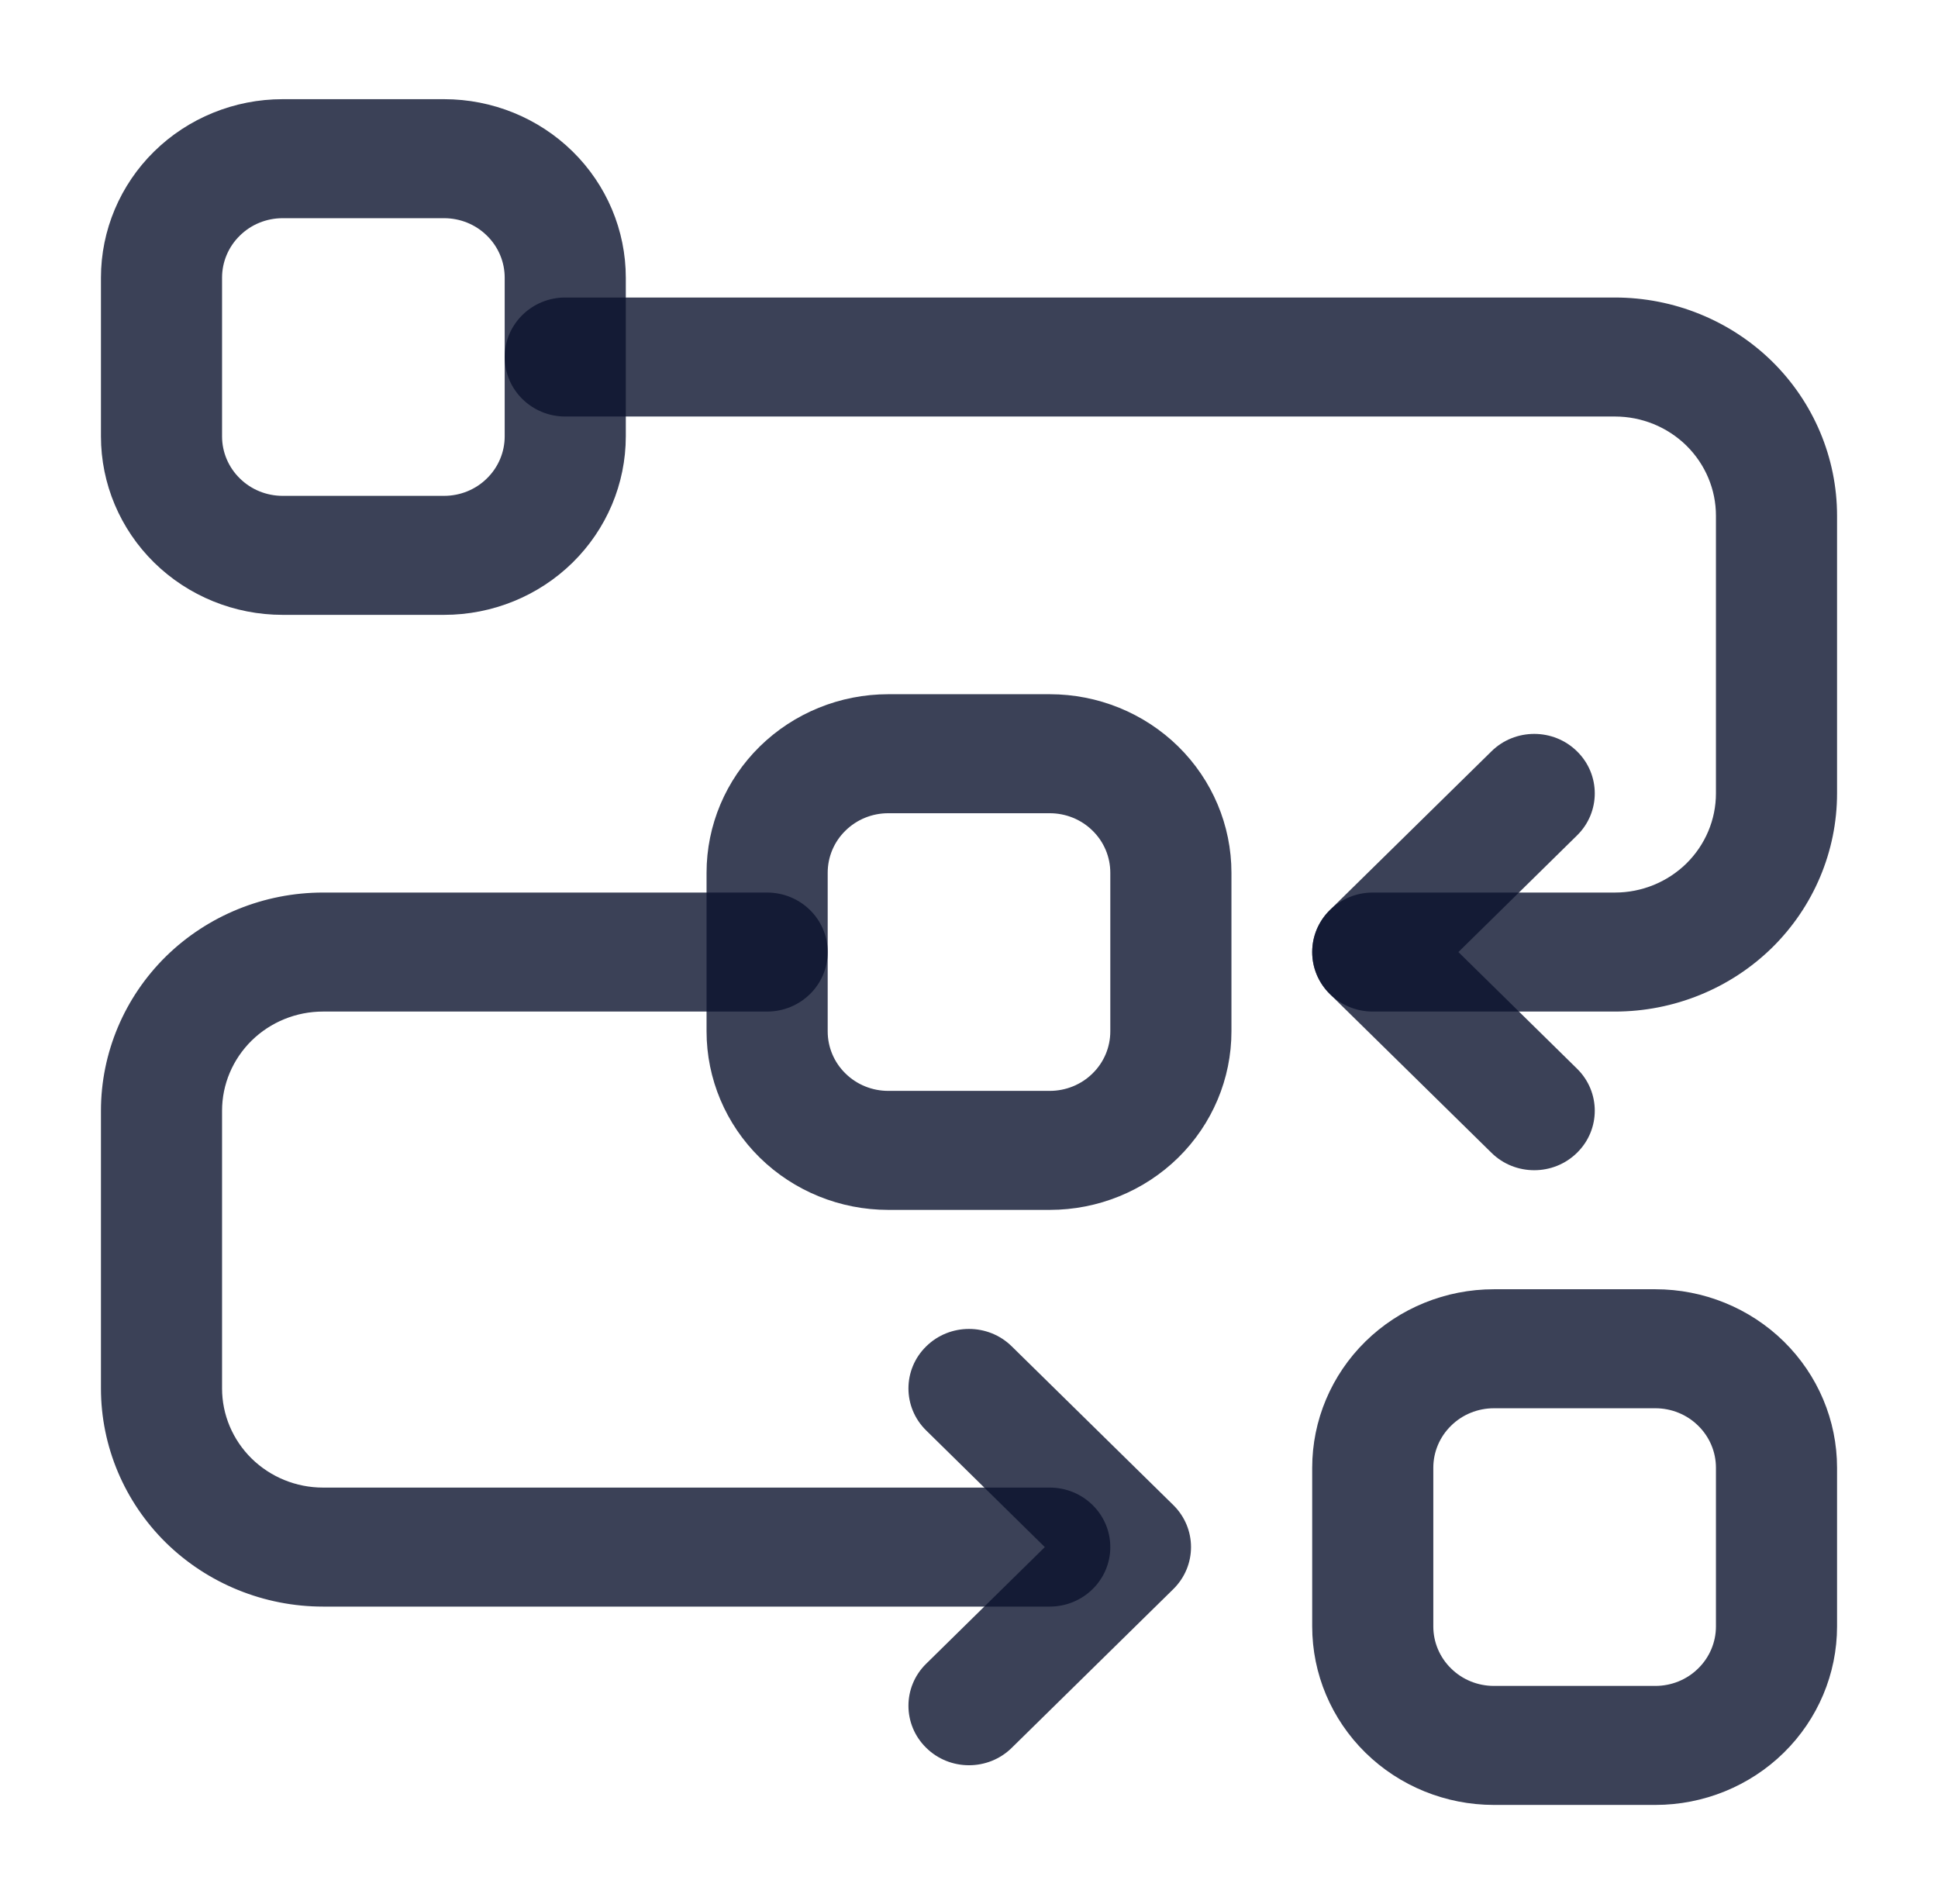
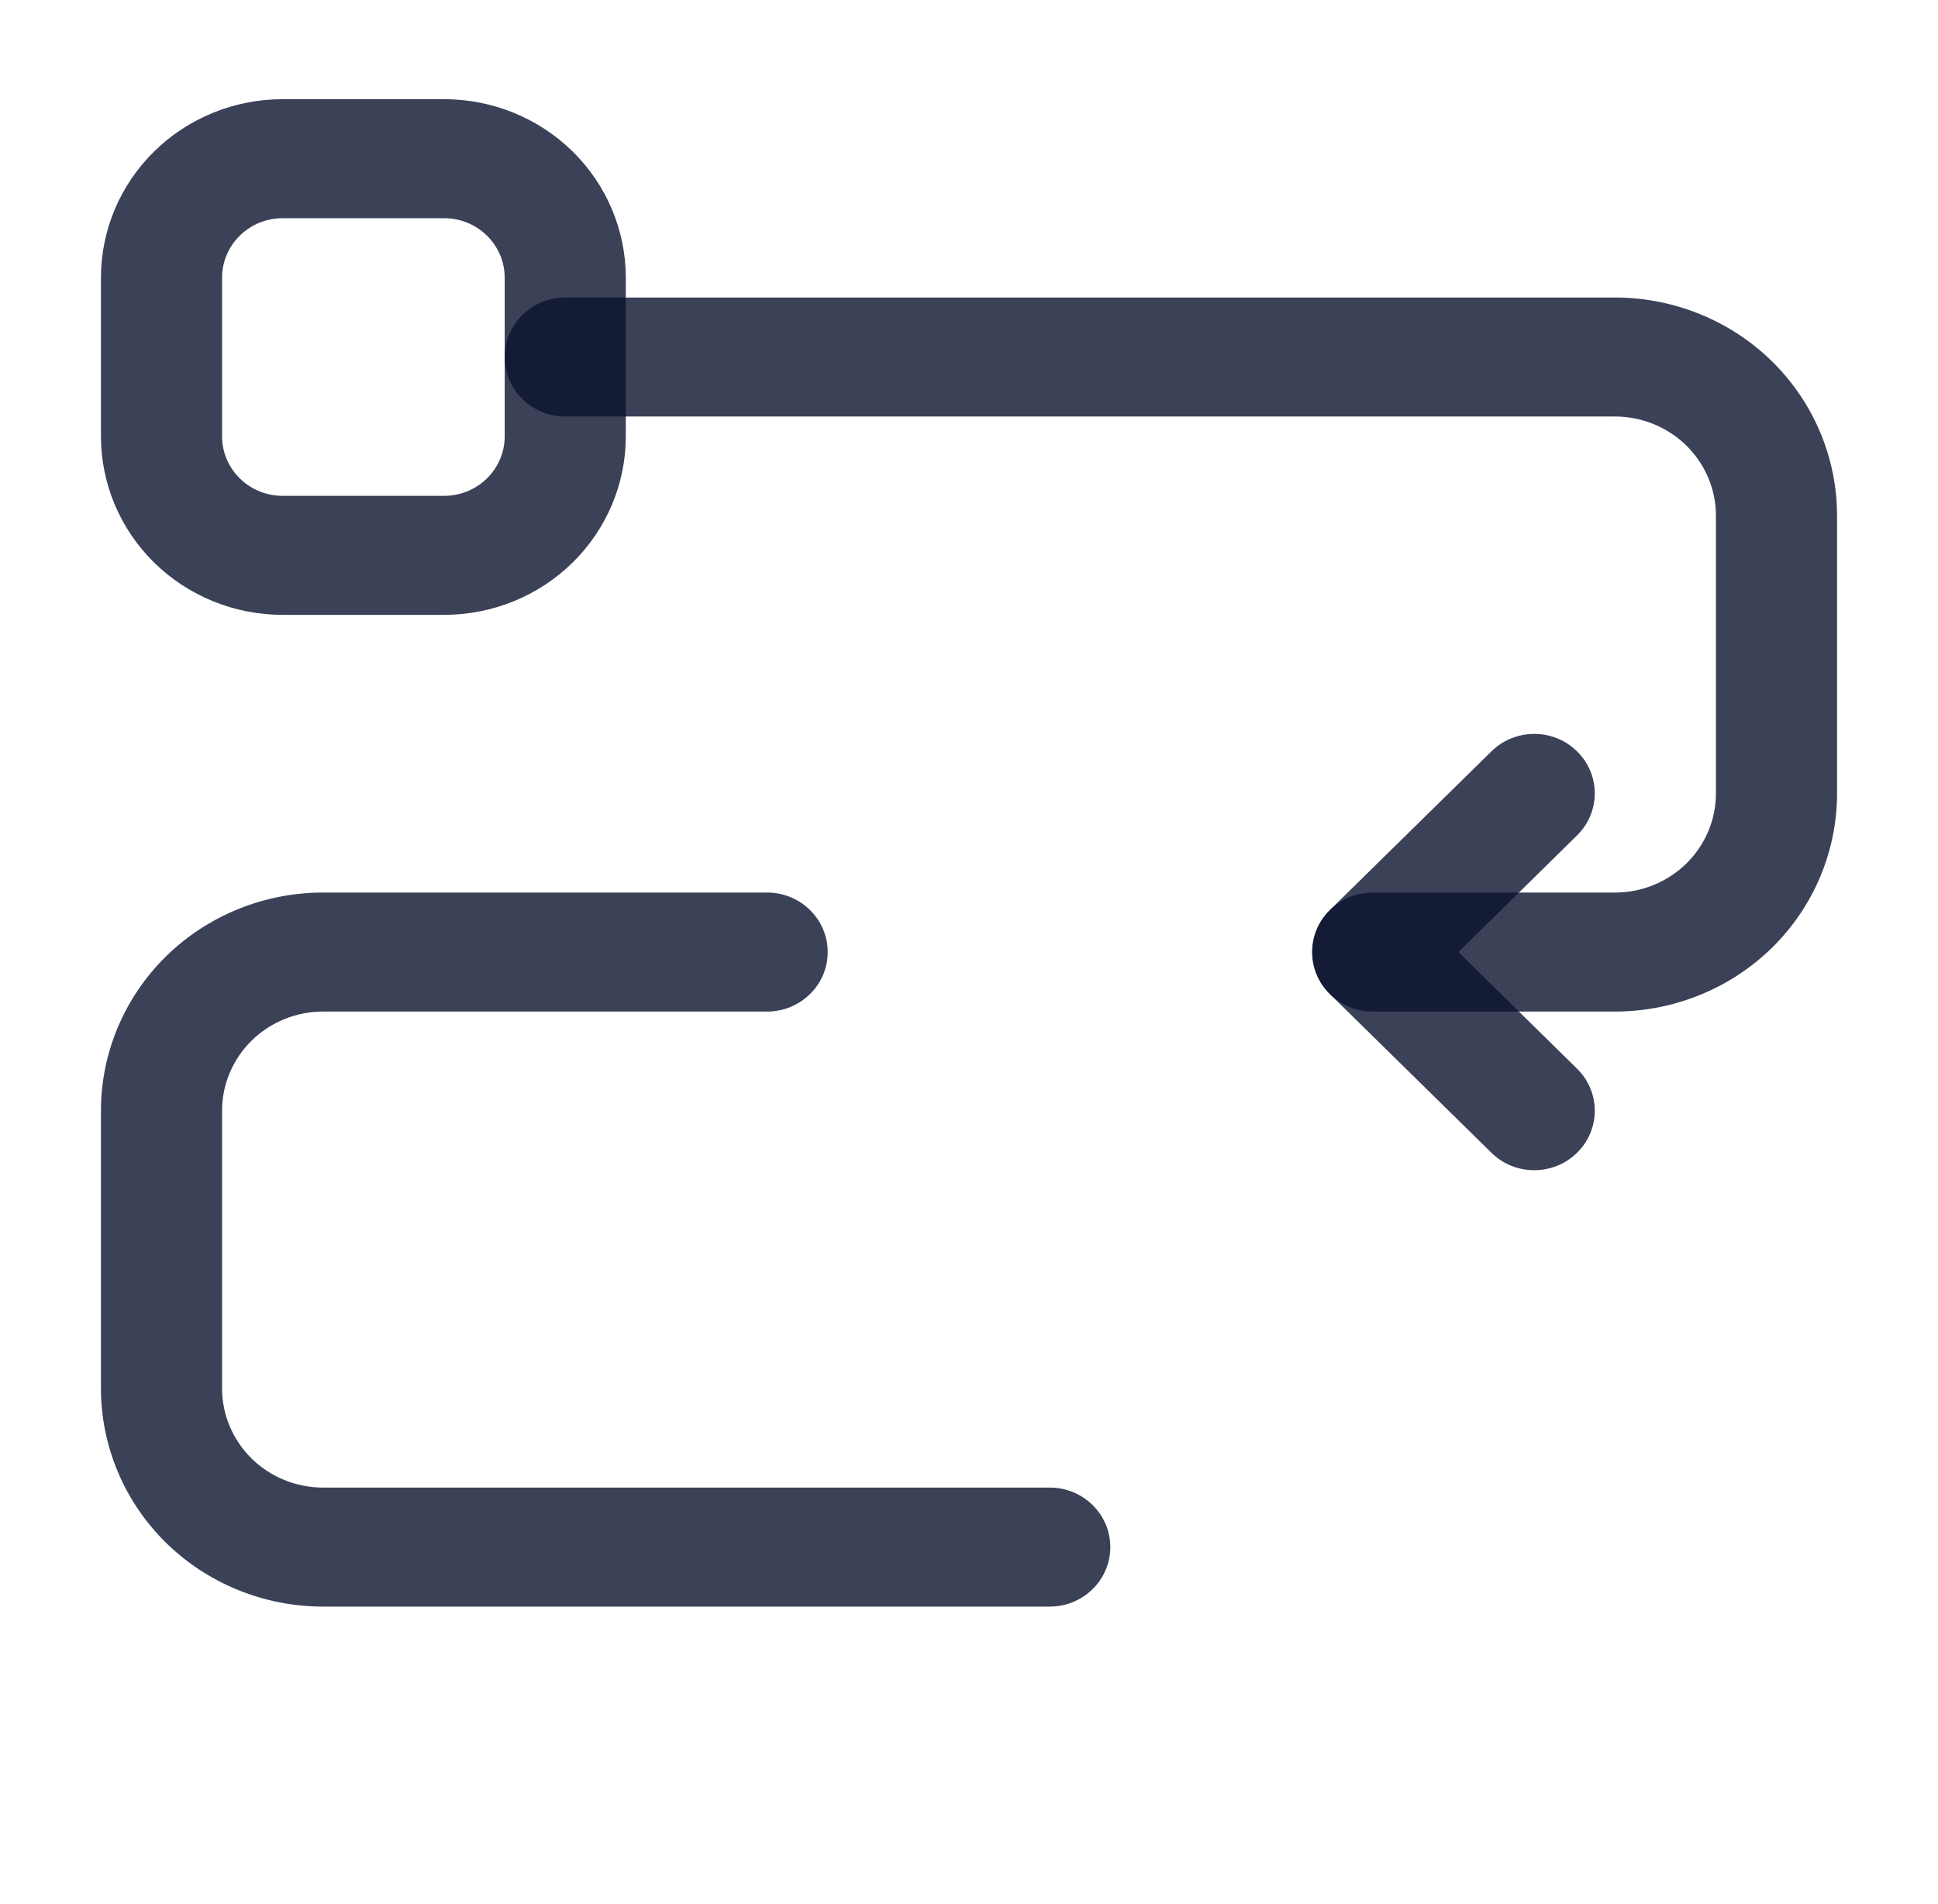
<svg xmlns="http://www.w3.org/2000/svg" width="57" height="56" viewBox="0 0 57 56" fill="none">
-   <path fill-rule="evenodd" clip-rule="evenodd" d="M20.781 25.667V30.333C20.781 31.726 21.344 33.061 22.346 34.046C23.349 35.03 24.707 35.583 26.125 35.583H30.875C32.293 35.583 33.651 35.03 34.654 34.046C35.656 33.061 36.219 31.726 36.219 30.333V25.667C36.219 24.274 35.656 22.939 34.654 21.954C33.651 20.97 32.293 20.417 30.875 20.417H26.125C24.707 20.417 23.349 20.97 22.346 21.954C21.344 22.939 20.781 24.274 20.781 25.667ZM24.344 25.667C24.344 25.202 24.531 24.757 24.866 24.43C25.199 24.101 25.652 23.917 26.125 23.917H30.875C31.348 23.917 31.801 24.101 32.134 24.43C32.469 24.757 32.656 25.202 32.656 25.667V30.333C32.656 30.798 32.469 31.243 32.134 31.57C31.801 31.899 31.348 32.083 30.875 32.083H26.125C25.652 32.083 25.199 31.899 24.866 31.57C24.531 31.243 24.344 30.798 24.344 30.333V25.667Z" fill="#0A122E" fill-opacity="0.8" />
  <path fill-rule="evenodd" clip-rule="evenodd" d="M2.969 8.167V12.833C2.969 14.226 3.532 15.561 4.534 16.546C5.536 17.53 6.895 18.083 8.312 18.083H13.062C14.48 18.083 15.839 17.53 16.841 16.546C17.843 15.561 18.406 14.226 18.406 12.833V8.167C18.406 6.774 17.843 5.439 16.841 4.454C15.839 3.47 14.48 2.917 13.062 2.917H8.312C6.895 2.917 5.536 3.47 4.534 4.454C3.532 5.439 2.969 6.774 2.969 8.167ZM6.531 8.167C6.531 7.702 6.719 7.257 7.054 6.93C7.386 6.601 7.84 6.417 8.312 6.417H13.062C13.535 6.417 13.989 6.601 14.321 6.93C14.656 7.257 14.844 7.702 14.844 8.167V12.833C14.844 13.298 14.656 13.743 14.321 14.07C13.989 14.399 13.535 14.583 13.062 14.583H8.312C7.84 14.583 7.386 14.399 7.054 14.07C6.719 13.743 6.531 13.298 6.531 12.833V8.167Z" fill="#0A122E" fill-opacity="0.8" />
-   <path fill-rule="evenodd" clip-rule="evenodd" d="M38.594 43.167V47.833C38.594 49.226 39.157 50.561 40.159 51.546C41.161 52.53 42.52 53.083 43.938 53.083H48.688C50.105 53.083 51.464 52.53 52.466 51.546C53.468 50.561 54.031 49.226 54.031 47.833V43.167C54.031 41.774 53.468 40.439 52.466 39.454C51.464 38.47 50.105 37.917 48.688 37.917H43.938C42.52 37.917 41.161 38.47 40.159 39.454C39.157 40.439 38.594 41.774 38.594 43.167ZM42.156 43.167C42.156 42.702 42.344 42.257 42.679 41.93C43.011 41.601 43.465 41.417 43.938 41.417H48.688C49.16 41.417 49.614 41.601 49.946 41.93C50.281 42.257 50.469 42.702 50.469 43.167V47.833C50.469 48.298 50.281 48.743 49.946 49.07C49.614 49.399 49.16 49.583 48.688 49.583H43.938C43.465 49.583 43.011 49.399 42.679 49.07C42.344 48.743 42.156 48.298 42.156 47.833V43.167Z" fill="#0A122E" fill-opacity="0.8" />
  <path fill-rule="evenodd" clip-rule="evenodd" d="M16.625 12.25H47.5C48.288 12.25 49.041 12.558 49.599 13.104C50.155 13.652 50.469 14.392 50.469 15.167V23.333C50.469 24.108 50.155 24.848 49.599 25.396C49.041 25.942 48.288 26.25 47.5 26.25H40.375C39.392 26.25 38.594 27.034 38.594 28C38.594 28.966 39.392 29.75 40.375 29.75H47.5C49.231 29.75 50.894 29.073 52.119 27.872C53.343 26.668 54.031 25.034 54.031 23.333C54.031 20.806 54.031 17.694 54.031 15.167C54.031 13.466 53.343 11.832 52.119 10.628C50.894 9.427 49.231 8.75 47.5 8.75C37.8 8.75 16.625 8.75 16.625 8.75C15.642 8.75 14.844 9.534 14.844 10.5C14.844 11.466 15.642 12.25 16.625 12.25Z" fill="#0A122E" fill-opacity="0.8" />
  <path fill-rule="evenodd" clip-rule="evenodd" d="M30.875 43.75H9.5C8.711 43.75 7.959 43.442 7.401 42.896C6.845 42.348 6.531 41.608 6.531 40.833C6.531 38.306 6.531 35.194 6.531 32.667C6.531 31.892 6.845 31.152 7.401 30.604C7.959 30.058 8.711 29.75 9.5 29.75H22.562C23.546 29.75 24.344 28.966 24.344 28C24.344 27.034 23.546 26.25 22.562 26.25H9.5C7.769 26.25 6.106 26.927 4.881 28.128C3.658 29.332 2.969 30.966 2.969 32.667V40.833C2.969 42.534 3.658 44.168 4.881 45.372C6.106 46.573 7.769 47.25 9.5 47.25H30.875C31.858 47.25 32.656 46.466 32.656 45.5C32.656 44.534 31.858 43.75 30.875 43.75Z" fill="#0A122E" fill-opacity="0.8" />
  <path fill-rule="evenodd" clip-rule="evenodd" d="M46.383 31.43L42.894 28L46.383 24.57C47.079 23.889 47.079 22.778 46.383 22.097C45.69 21.413 44.559 21.413 43.866 22.097L39.116 26.763C38.42 27.447 38.42 28.553 39.116 29.237L43.866 33.903C44.559 34.587 45.69 34.587 46.383 33.903C47.079 33.222 47.079 32.111 46.383 31.43Z" fill="#0A122E" fill-opacity="0.8" />
-   <path fill-rule="evenodd" clip-rule="evenodd" d="M29.758 51.403L34.508 46.737C35.204 46.053 35.204 44.947 34.508 44.263L29.758 39.597C29.065 38.913 27.934 38.913 27.241 39.597C26.545 40.278 26.545 41.389 27.241 42.07L30.73 45.5L27.241 48.93C26.545 49.611 26.545 50.722 27.241 51.403C27.934 52.087 29.065 52.087 29.758 51.403Z" fill="#0A122E" fill-opacity="0.8" />
</svg>